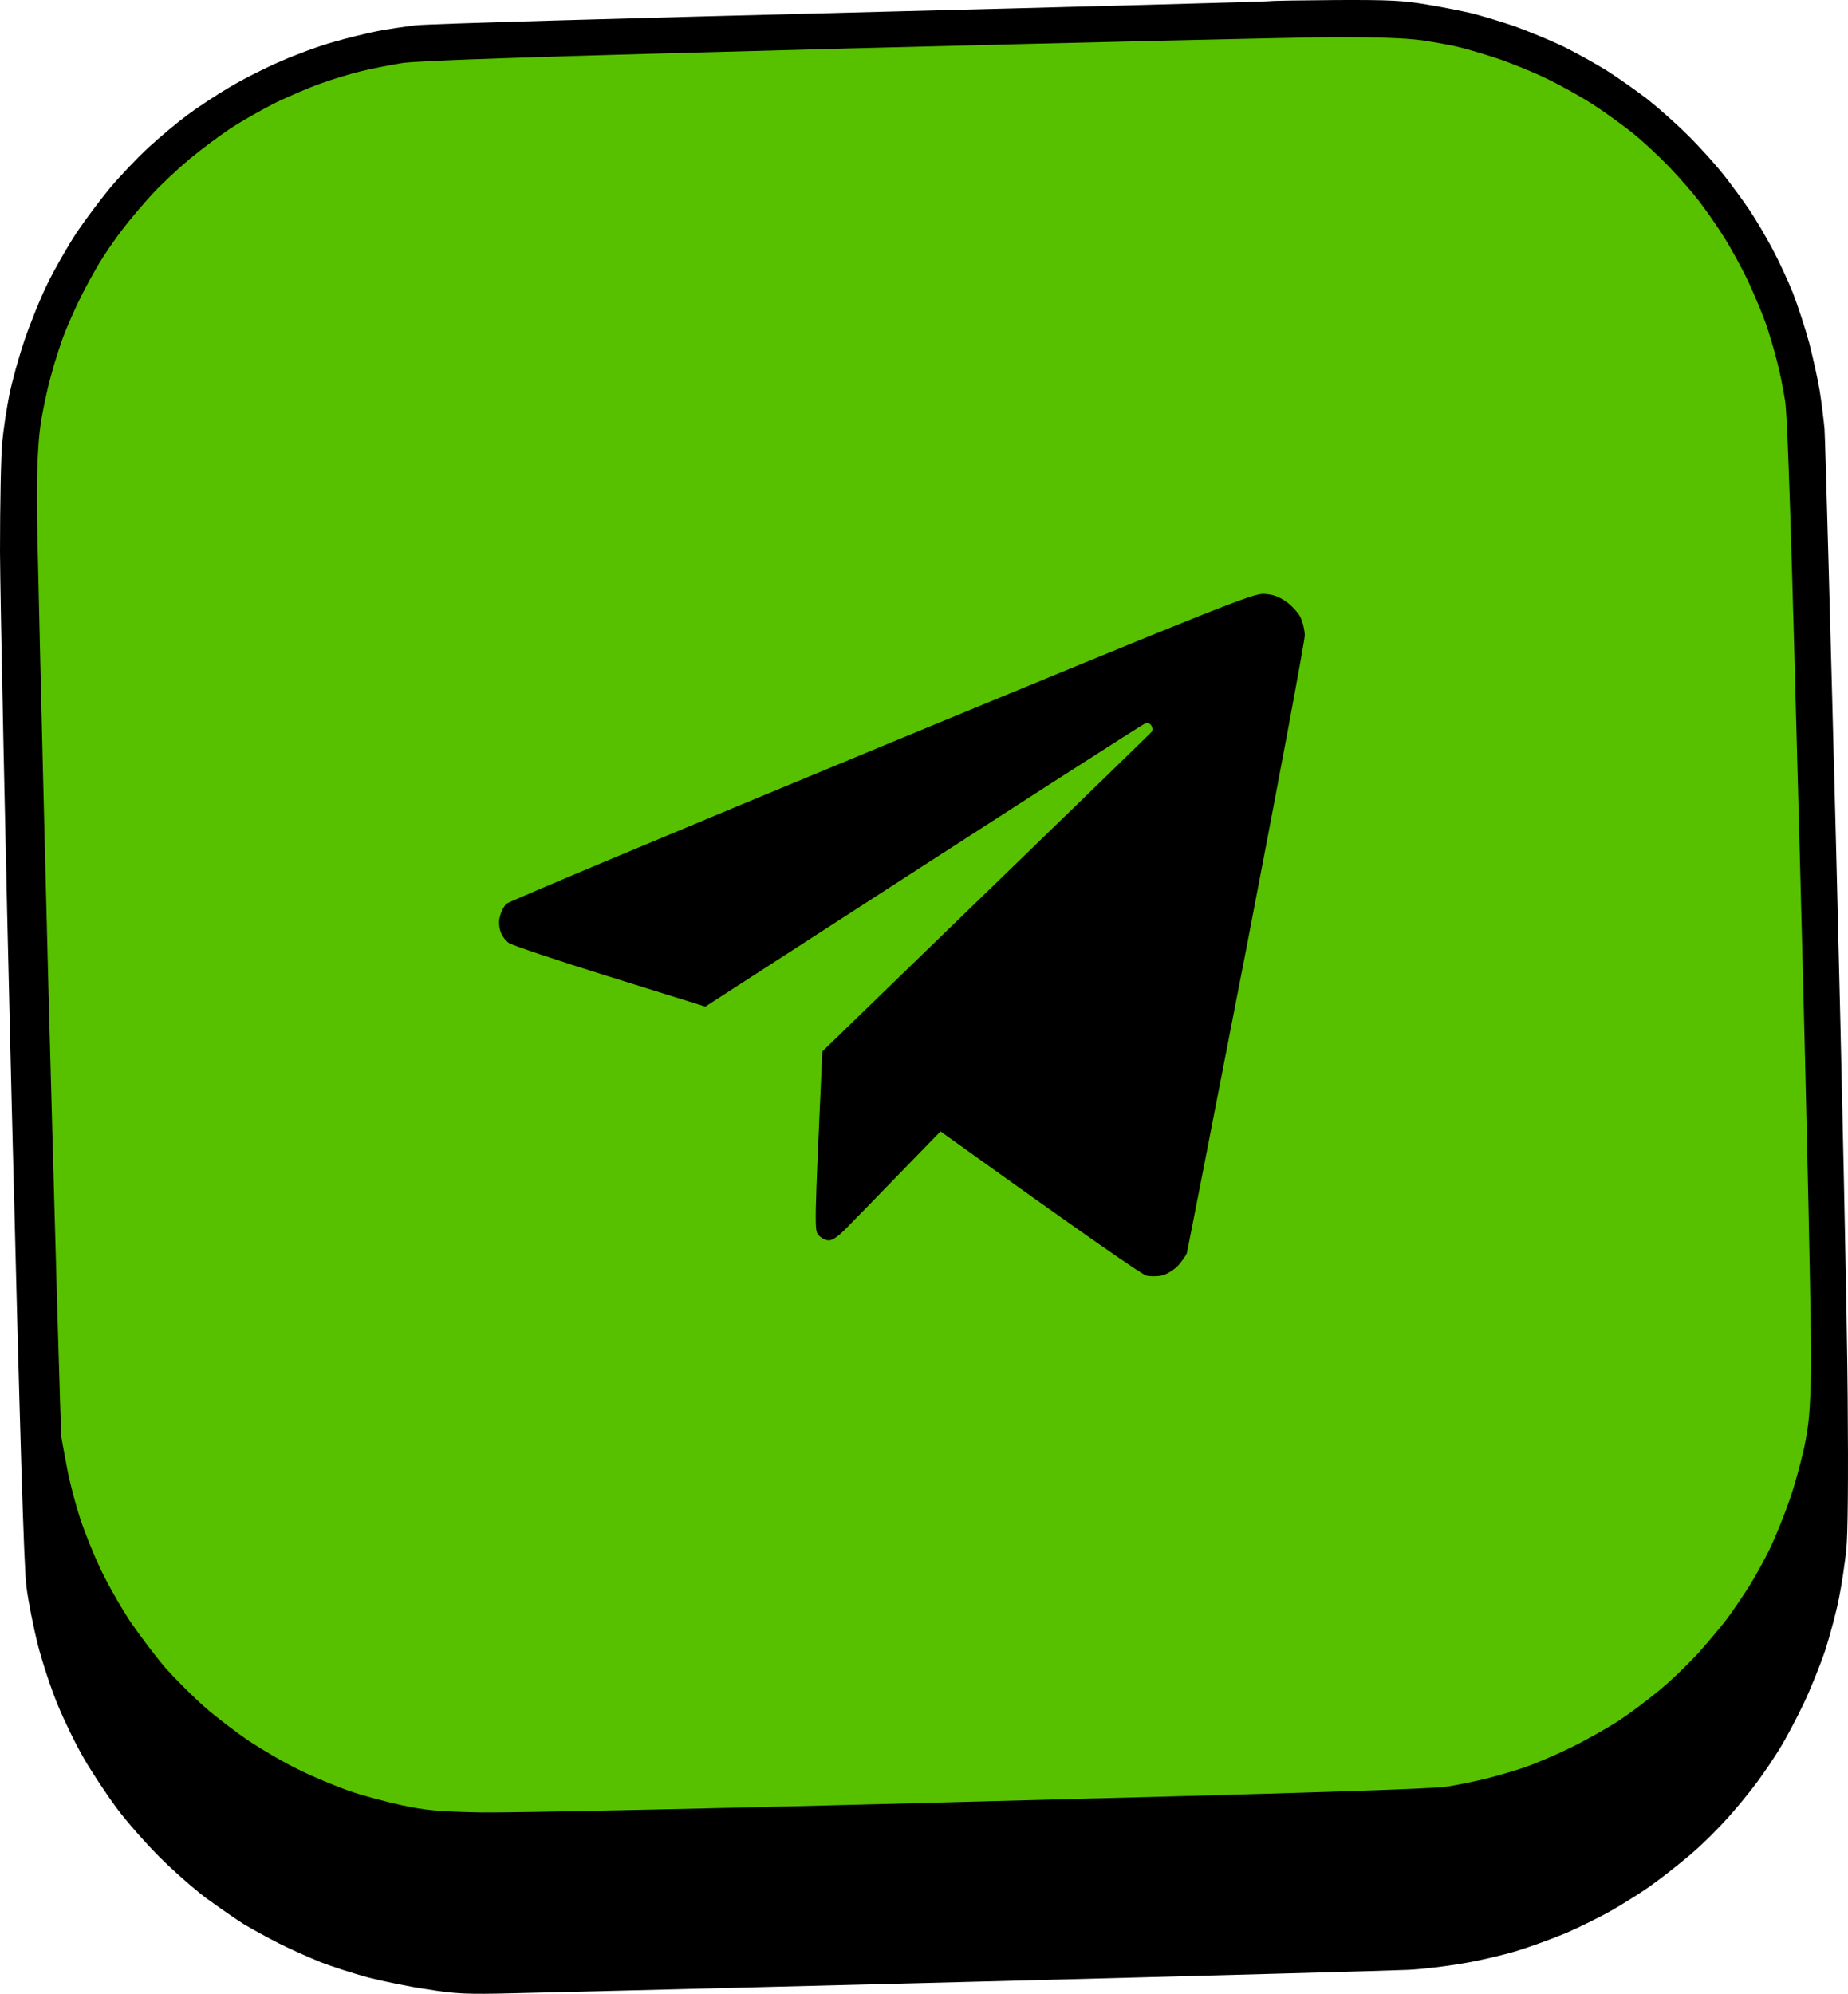
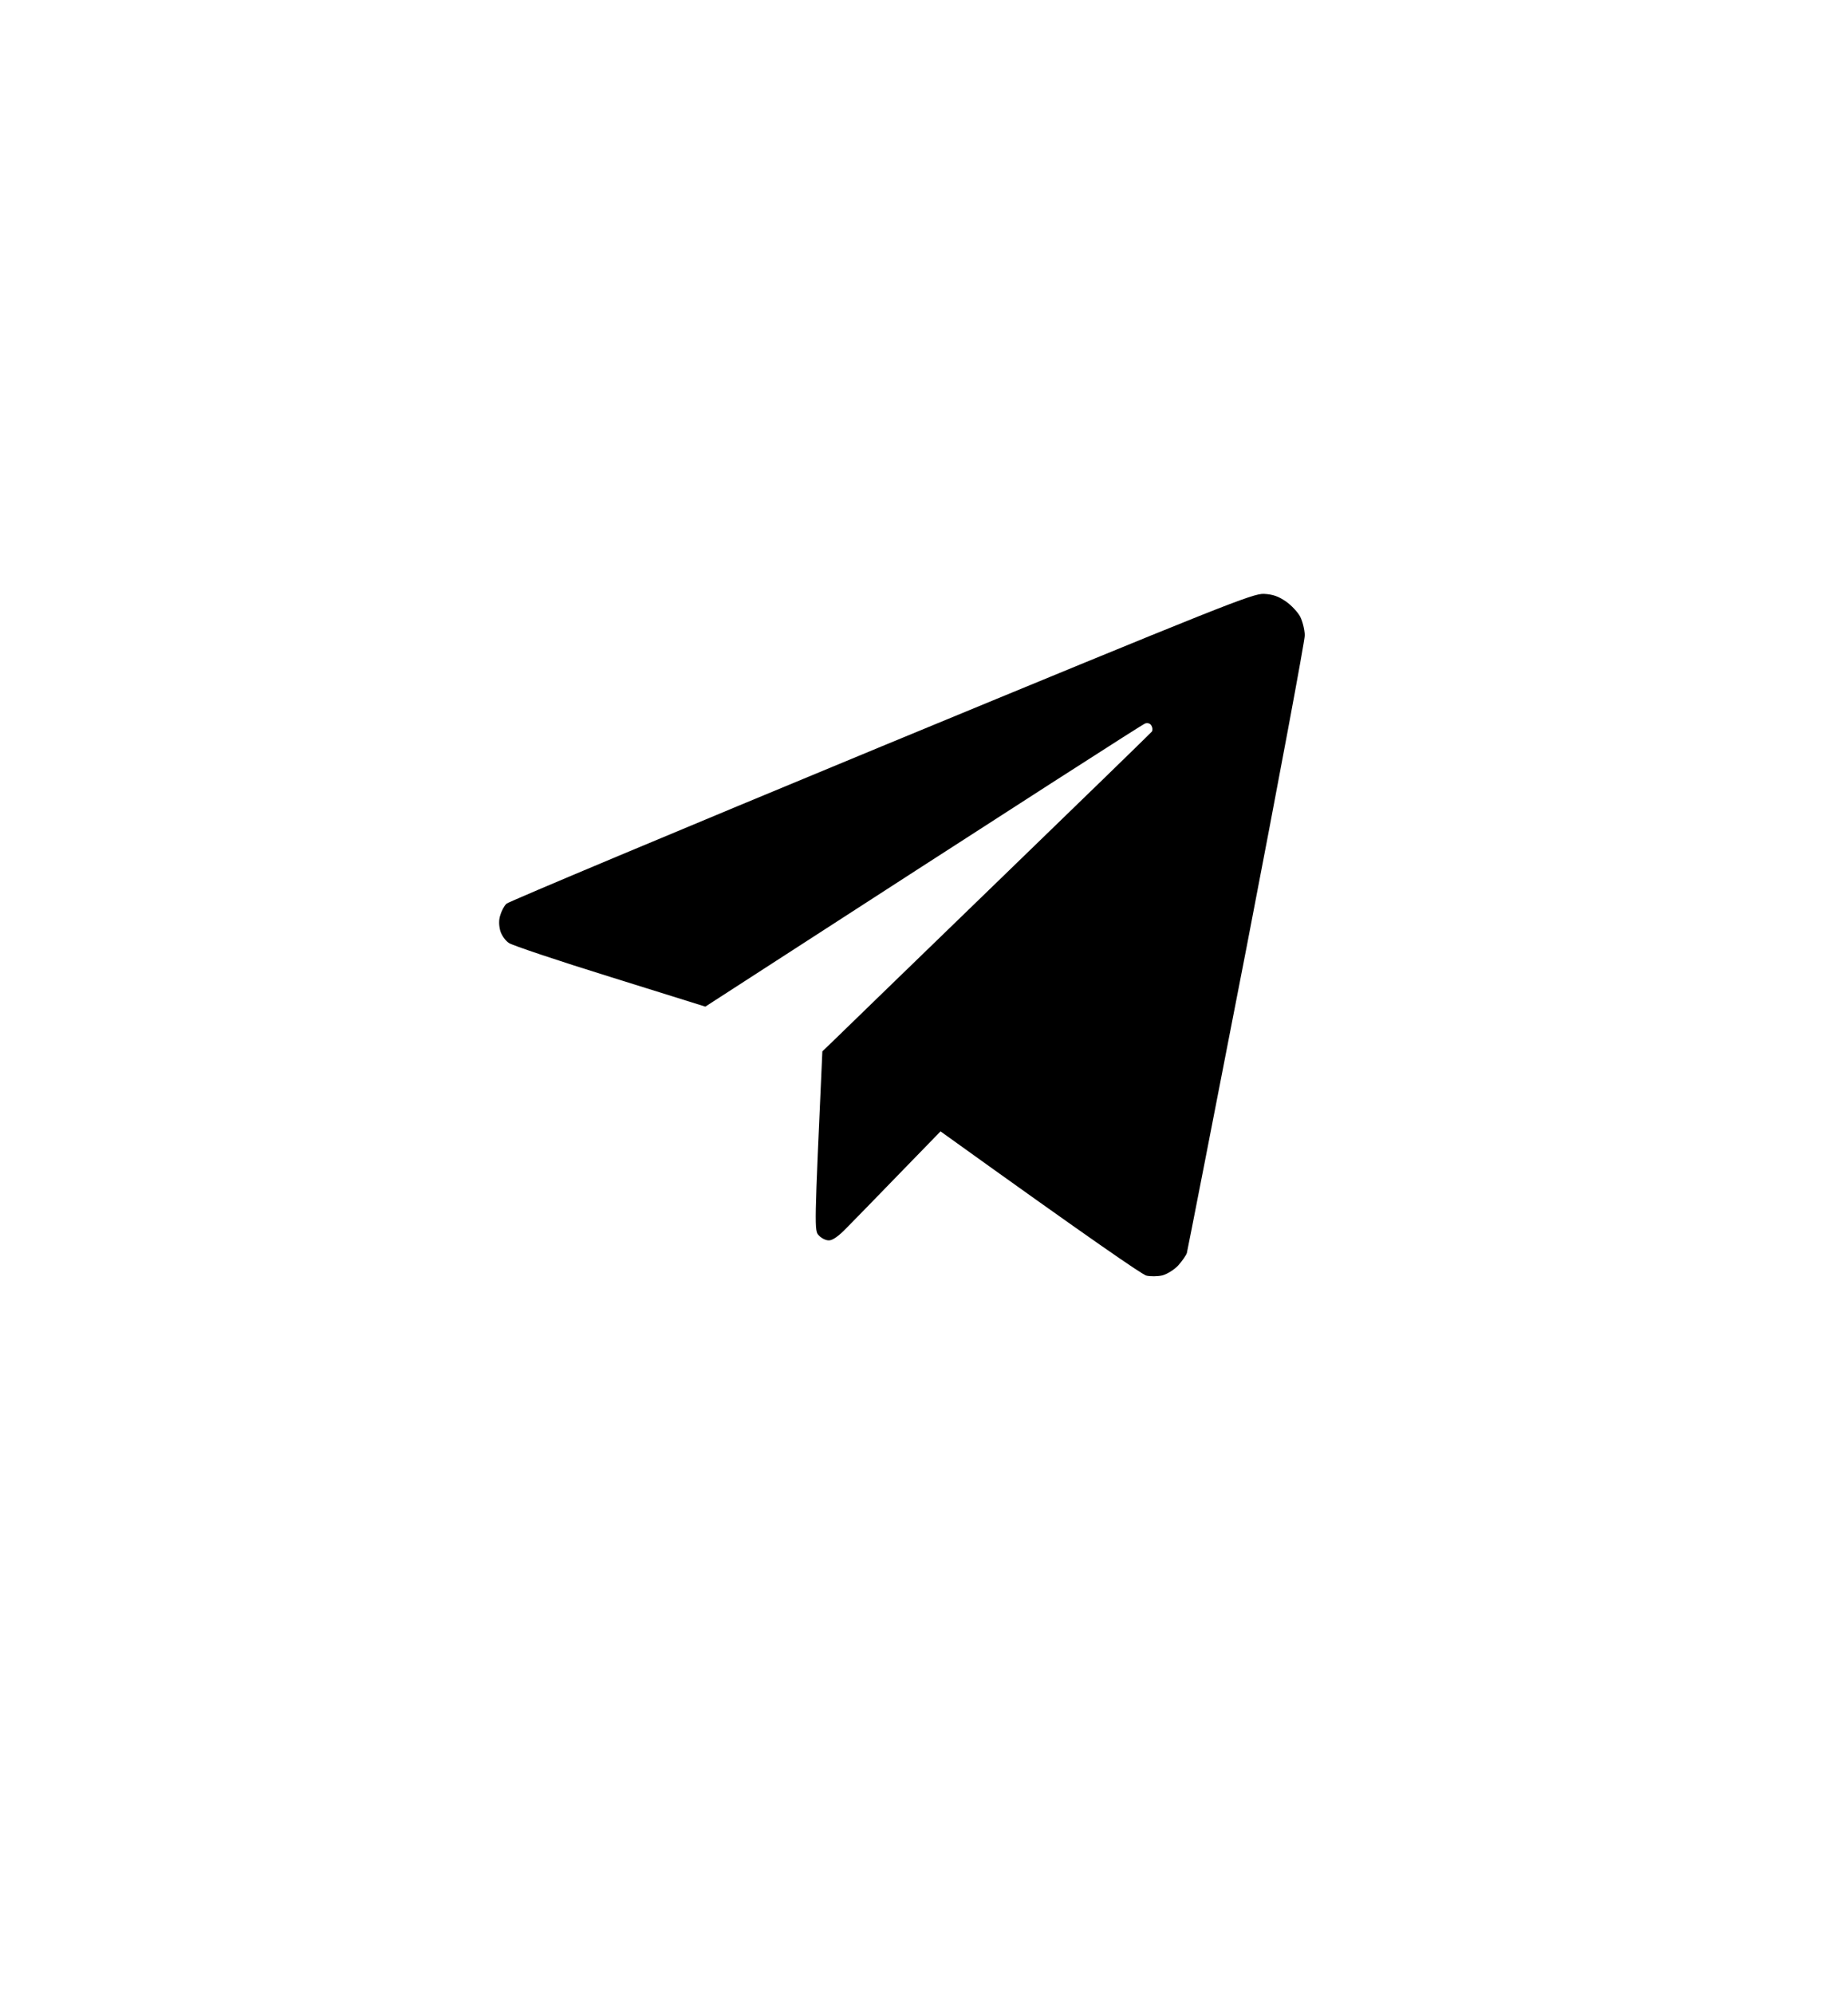
<svg xmlns="http://www.w3.org/2000/svg" width="826" height="891" viewBox="0 0 826 891" fill="none">
-   <path d="M380.513 5.613C482.529 3.023 566.627 0.743 567.455 0.536C568.284 0.329 581.748 0.121 597.283 0.018C621.311 -0.086 627.318 0.225 638.089 2.09C645.132 3.23 654.35 5.095 658.596 6.131C662.842 7.271 671.232 9.758 677.239 11.831C683.246 14.007 692.774 17.944 698.47 20.639C704.167 23.436 712.97 28.307 718.148 31.519C723.327 34.835 731.405 40.534 736.273 44.265C741.141 48.099 749.323 55.352 754.501 60.533C759.68 65.611 766.826 73.59 770.451 78.149C773.972 82.709 779.151 89.651 781.843 93.693C784.536 97.63 789.093 105.402 791.993 110.791C794.893 116.179 799.139 125.298 801.418 130.997C803.593 136.696 806.907 146.748 808.668 153.276C810.325 159.804 812.5 169.441 813.328 174.519C814.157 179.596 815.089 187.368 815.503 191.616C815.814 195.865 818.196 281.872 820.785 382.801C823.375 483.729 825.653 592.326 825.86 624.242C826.171 660.199 825.964 686.208 825.239 692.633C824.617 698.332 823.271 707.866 822.028 713.876C820.889 719.886 818.093 730.352 815.918 737.191C813.639 744.03 809.186 755.014 806.078 761.542C802.971 768.071 798.207 776.982 795.618 781.231C793.029 785.479 788.472 792.215 785.468 796.256C782.568 800.297 776.665 807.447 772.419 812.214C768.172 816.981 760.612 824.545 755.433 828.897C750.255 833.249 742.694 839.26 738.551 842.161C734.512 845.166 726.537 850.14 721.048 853.352C715.456 856.565 706.031 861.228 700.024 863.818C694.017 866.305 683.971 870.035 677.756 871.901C671.542 873.766 660.564 876.357 653.418 877.496C646.271 878.74 635.604 879.983 629.597 880.294C623.59 880.605 536.695 882.988 436.44 885.579C336.185 888.169 243.18 890.449 229.82 890.76C208.381 891.278 203.824 891.071 190.981 888.998C183.007 887.859 171.096 885.372 164.571 883.714C158.046 881.952 148.415 878.844 143.34 876.875C138.265 874.802 129.772 871.072 124.697 868.481C119.622 865.891 112.373 861.953 108.644 859.673C104.916 857.29 97.459 852.109 92.073 848.171C86.687 844.13 77.366 835.944 71.359 829.933C65.352 823.923 56.652 814.079 52.199 808.069C47.642 801.955 41.013 791.904 37.492 785.79C33.867 779.573 28.689 768.9 25.892 762.06C22.992 755.221 19.057 743.201 16.985 735.326C15.018 727.554 12.635 715.637 11.807 709.006C10.668 700.094 8.907 640.304 5.178 491.087C2.382 377.93 0.104 267.883 0 246.537C0 225.19 0.414 203.015 1.036 197.316C1.554 191.616 3.003 182.29 4.143 176.591C5.282 170.892 8.286 159.908 10.875 152.24C13.464 144.572 18.228 132.862 21.439 126.334C24.649 119.806 30.449 109.754 34.178 104.055C38.01 98.356 44.845 89.237 49.299 83.849C53.856 78.46 61.624 70.274 66.595 65.715C71.566 61.155 79.23 54.73 83.58 51.518C88.034 48.202 96.423 42.607 102.43 39.084C108.437 35.457 118.897 30.172 125.733 27.27C132.568 24.265 143.029 20.431 149.036 18.773C155.043 17.012 163.639 14.939 168.196 14.007C172.753 13.074 180.728 11.934 185.803 11.312C190.878 10.691 278.601 8.204 380.513 5.613Z" fill="black" />
-   <path d="M179.589 28.203C187.46 27.063 235.516 25.405 378.442 21.675C482.114 18.981 579.987 16.701 595.937 16.597C616.754 16.597 627.94 17.012 635.811 18.048C641.818 18.981 649.482 20.328 652.9 21.26C656.318 22.089 663.567 24.265 668.953 26.027C674.339 27.789 684.178 31.726 690.703 34.835C697.227 37.944 707.066 43.436 712.452 46.959C717.838 50.482 725.812 56.285 730.059 59.704C734.305 63.124 741.555 69.859 746.112 74.626C750.669 79.393 756.573 86.128 759.162 89.548C761.854 92.967 766.722 99.91 770.036 105.091C773.351 110.272 778.426 119.495 781.429 125.816C784.329 132.137 787.954 140.738 789.404 144.986C790.854 149.235 793.029 156.488 794.168 161.048C795.411 165.607 797.068 173.793 797.897 179.182C799.036 186.642 800.693 238.143 804.629 388.5C807.839 508.081 809.703 597.3 809.496 611.289C809.082 631.185 808.564 636.469 806.389 647.039C804.836 653.878 802.039 664.344 799.864 670.354C797.793 676.364 794.168 685.379 791.786 690.561C789.404 695.742 784.95 703.824 781.947 708.695C778.84 713.565 774.283 720.3 771.694 723.72C769.104 727.139 763.408 733.875 759.162 738.642C754.812 743.408 747.148 750.869 741.969 755.118C736.791 759.47 728.505 765.687 723.327 769.107C718.148 772.423 708.413 777.915 701.577 781.231C694.742 784.547 685.628 788.381 681.381 789.831C677.135 791.282 669.678 793.458 664.81 794.702C659.943 795.945 651.864 797.603 646.686 798.432C639.954 799.468 582.059 801.333 437.476 805.064C318.164 808.276 228.37 810.141 214.802 809.934C195.539 809.52 190.153 809.002 179.589 806.722C172.753 805.271 162.293 802.473 156.286 800.401C150.279 798.328 140.336 794.183 134.018 791.075C127.701 788.07 117.758 782.267 111.751 778.329C105.744 774.288 96.63 767.345 91.555 762.889C86.48 758.434 78.609 750.558 74.052 745.481C69.599 740.3 62.556 730.974 58.309 724.756C54.167 718.539 48.16 707.969 45.053 701.441C41.946 694.913 37.803 684.654 35.835 678.644C33.867 672.634 31.278 662.893 30.139 656.883L29.888 655.561C28.823 649.944 27.734 644.201 27.446 642.376C27.135 640.407 24.546 549.944 21.646 441.348C18.85 332.751 16.468 234.413 16.468 222.703C16.468 209.439 17.089 197.419 18.021 190.58C18.85 184.57 20.921 174.622 22.682 168.301C24.339 161.98 27.239 152.965 29.206 148.095C31.174 143.224 34.489 135.867 36.56 131.826C38.631 127.681 42.256 121.153 44.535 117.319C46.917 113.381 51.474 106.749 54.684 102.604C57.895 98.356 64.006 91.102 68.252 86.543C72.498 81.983 79.955 75.041 84.823 70.999C89.691 66.958 97.873 60.844 102.948 57.425C108.023 54.109 117.137 48.928 123.144 45.923C129.151 43.021 138.265 39.084 143.34 37.322C148.415 35.457 156.389 33.073 160.946 31.933C165.504 30.794 173.893 29.136 179.589 28.203Z" fill="#57C100" />
  <path d="M226.402 403.836C227.438 402.903 302.836 371.298 393.977 333.58C548.502 269.748 559.998 265.189 564.97 265.396C569.009 265.603 571.494 266.536 574.809 268.815C577.191 270.473 580.091 273.582 581.126 275.551C582.162 277.52 583.094 281.25 583.198 283.841C583.198 286.431 571.494 349.123 557.202 423.214C542.806 497.304 530.792 558.856 530.481 559.996C530.067 561.136 528.306 563.623 526.649 565.488C524.785 567.457 521.781 569.322 519.606 569.944C517.431 570.462 514.117 570.462 512.356 570.047C510.492 569.529 489.053 554.918 420.387 505.594L402.055 524.453C391.906 534.919 381.238 545.903 378.338 548.805C374.92 552.328 372.227 554.297 370.57 554.297C369.224 554.4 367.153 553.364 366.013 552.12C363.942 549.944 363.942 549.737 367.567 469.844L373.056 464.559C375.956 461.658 408.994 429.742 446.279 393.577C483.564 357.517 514.428 327.466 514.842 326.948C515.256 326.326 515.153 325.083 514.635 324.254C514.117 323.321 512.978 322.907 511.839 323.321C510.803 323.632 466.165 352.232 315.264 449.845L272.801 436.581C249.394 429.327 229.095 422.488 227.541 421.452C225.884 420.416 224.227 418.032 223.606 415.96C222.984 413.577 222.881 411.193 223.606 409.017C224.124 407.152 225.366 404.769 226.402 403.836Z" fill="black" />
</svg>